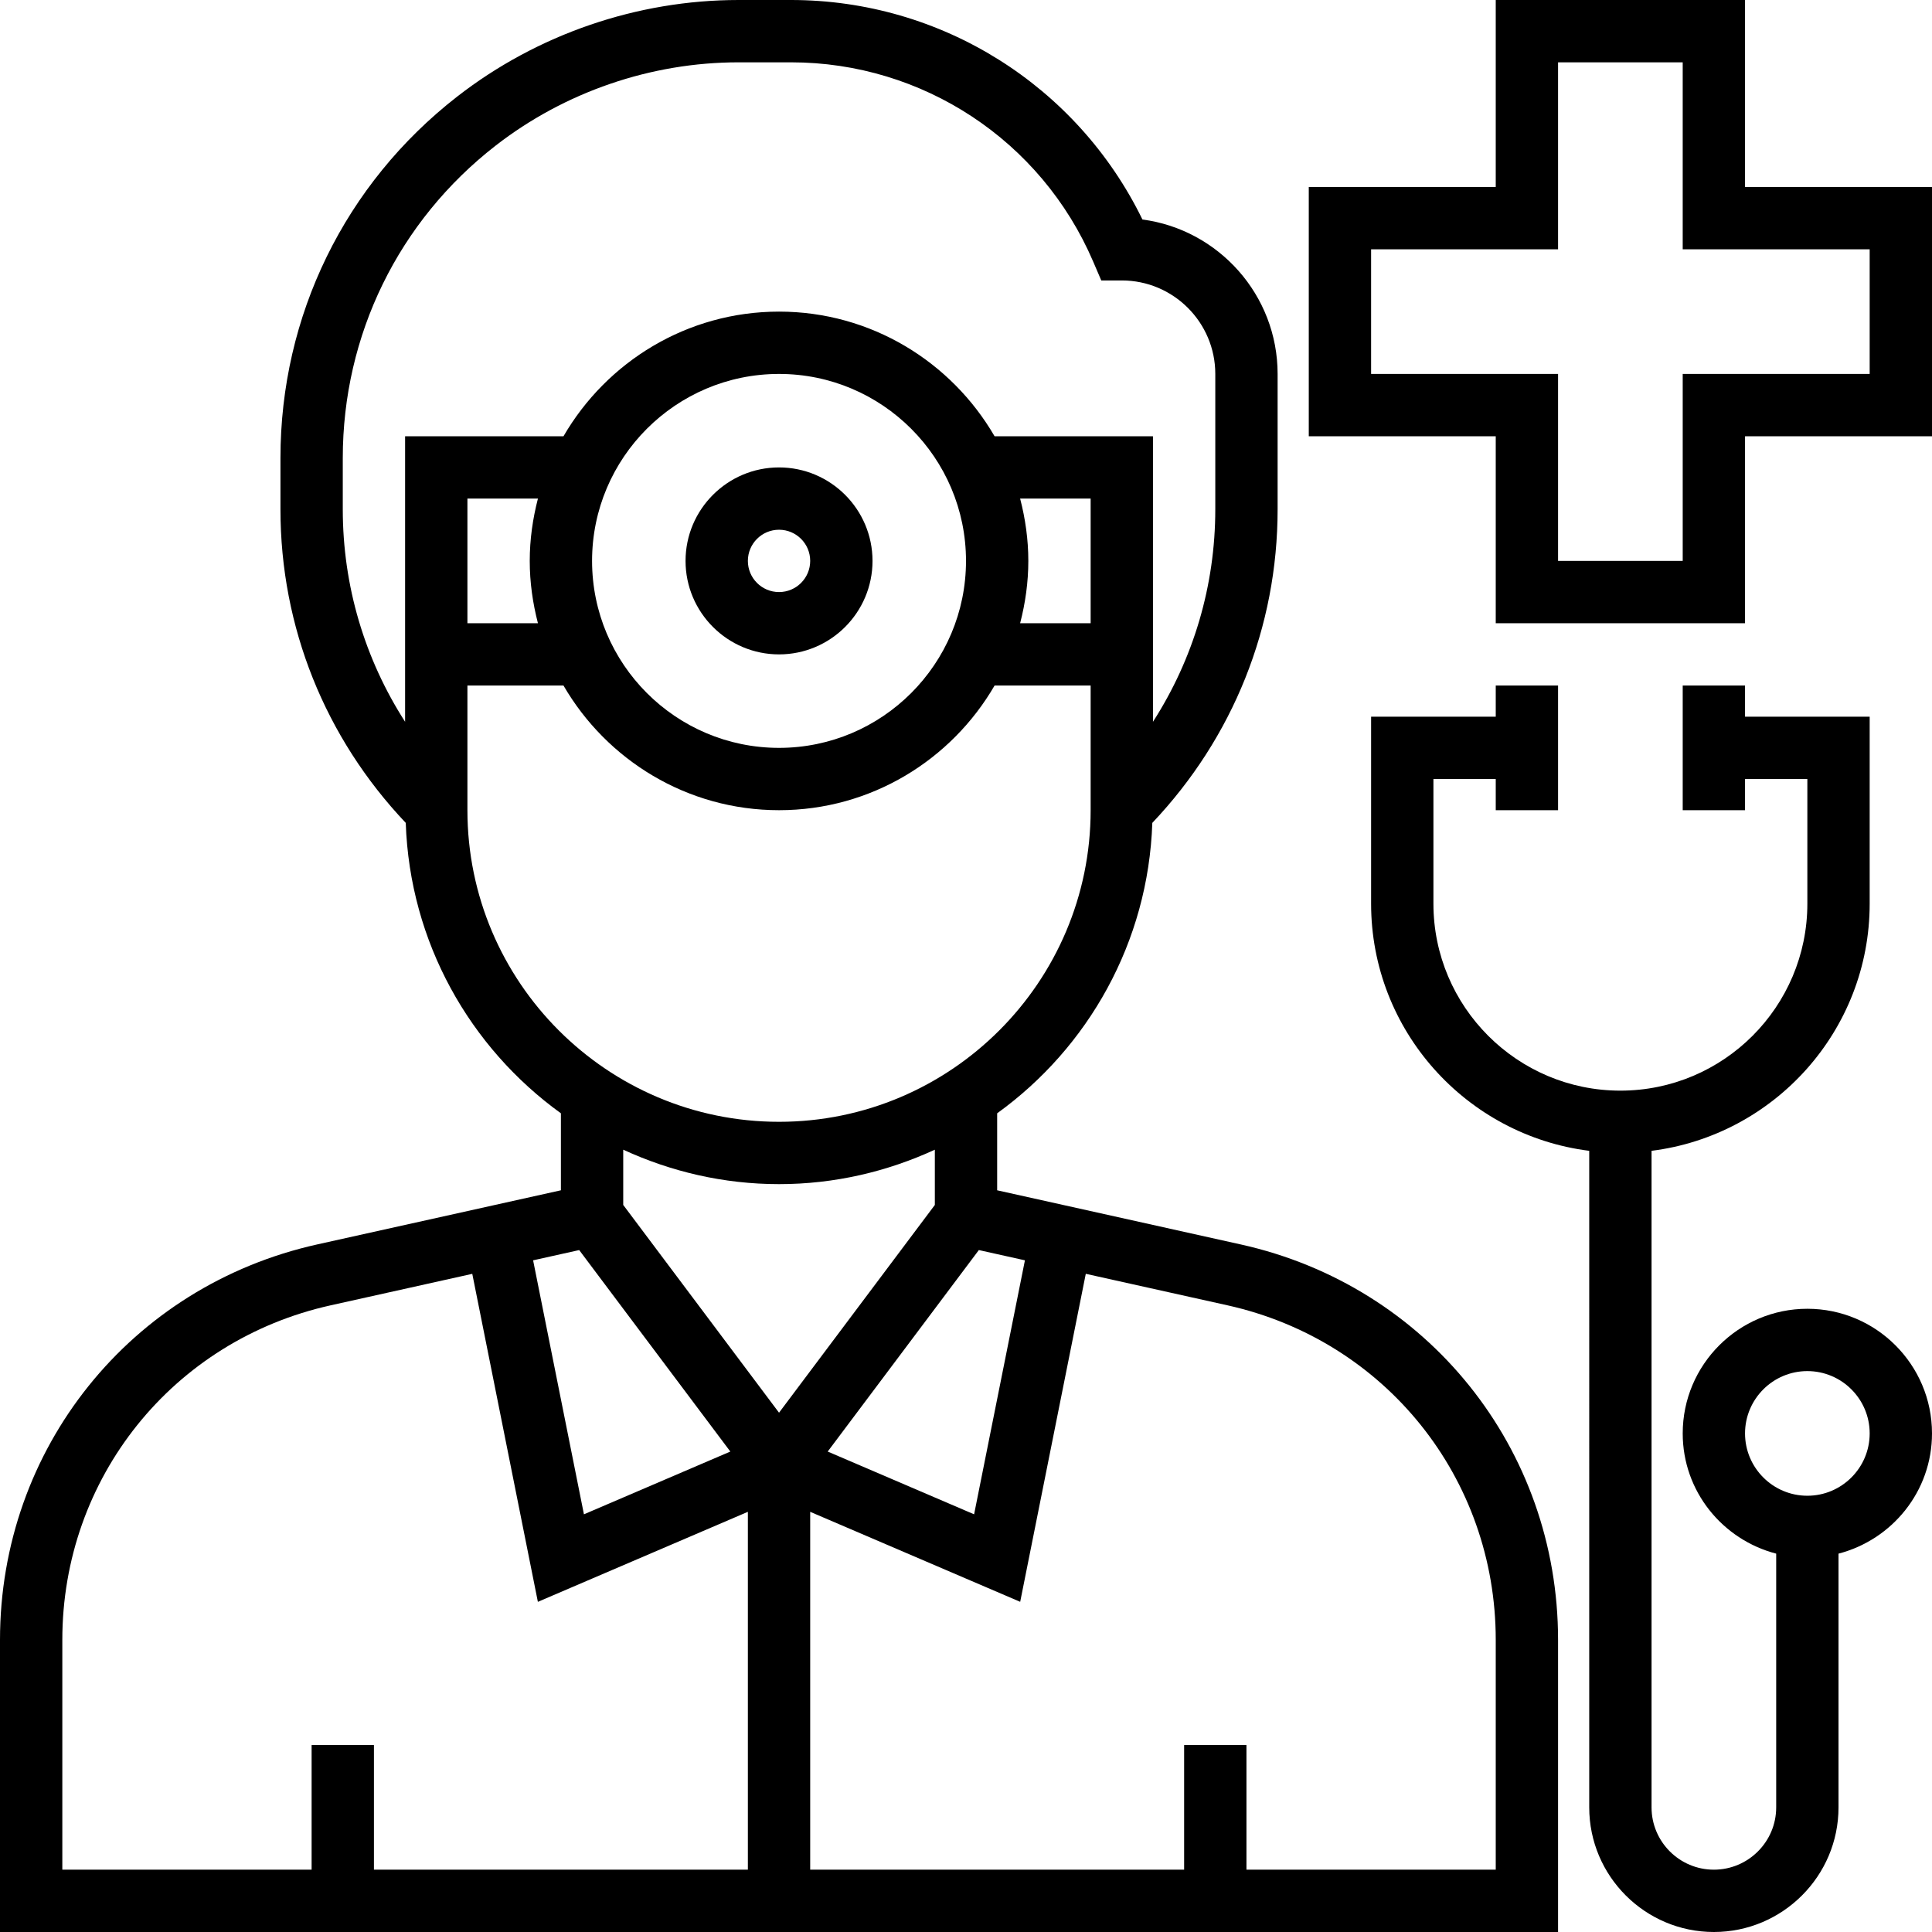
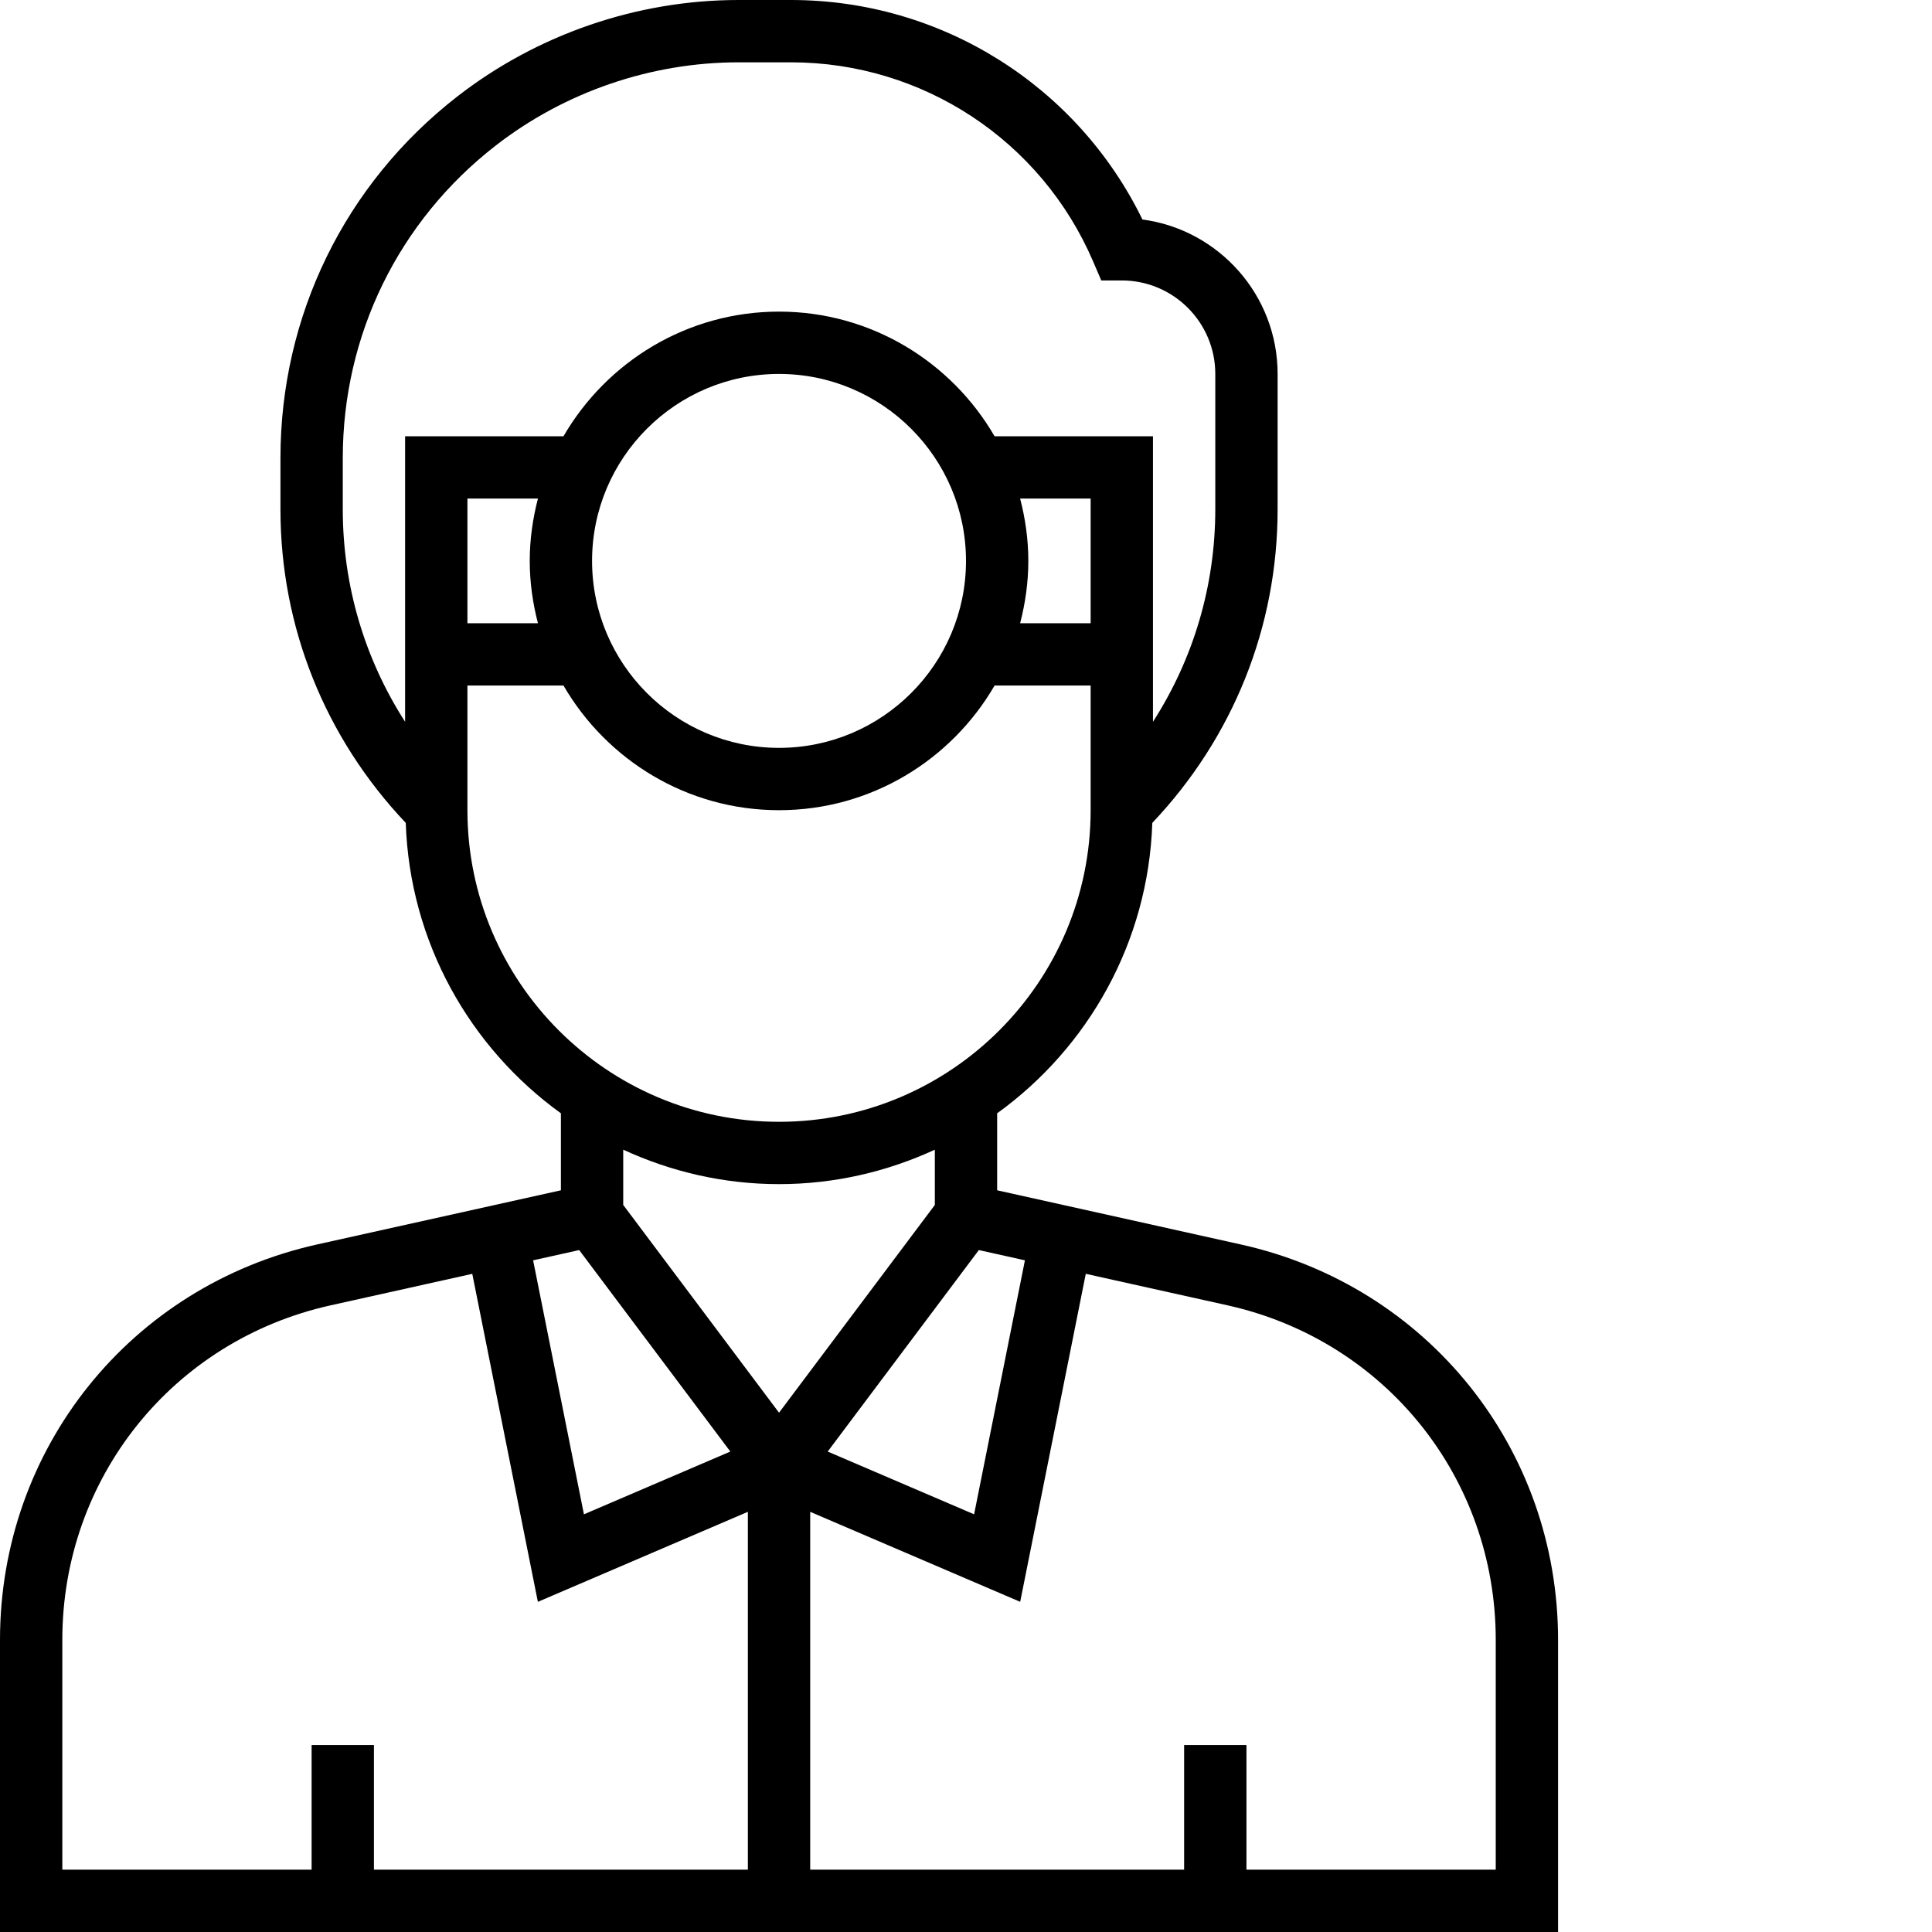
<svg xmlns="http://www.w3.org/2000/svg" version="1.1" id="Layer_1" x="0px" y="0px" viewBox="0 0 496 496" style="enable-background:new 0 0 496 496;" xml:space="preserve">
  <g>
    <g>
      <g>
        <path d="M318.56,319.488L256,305.584v-19.768c23.344-16.848,38.8-43.88,39.832-74.56C316.544,189.392,328,160.976,328,130.744V96     c0-20.256-15.144-37.056-34.704-39.648C276.512,21.96,241.632,0,203.072,0h-13.464c-26.016,0-51.664,8.8-72.208,24.776     C88.544,47.216,72,81.056,72,117.608v13.136c0,30.232,11.456,58.648,32.168,80.512c1.032,30.68,16.488,57.712,39.832,74.56     v19.768L81.44,319.48C33.488,330.144,0,371.88,0,421.008V496h400v-74.992C400,371.88,366.512,330.144,318.56,319.488z      M263.128,323.56l-13.048,65.208l-37.584-16.112l38.8-51.728L263.128,323.56z M280,160h-18.104     c1.328-5.128,2.104-10.464,2.104-16s-0.776-10.872-2.104-16H280V160z M104,112v56v8v9.304c-10.376-16.144-16-34.912-16-54.56     v-13.136c0-31.584,14.296-60.824,39.224-80.208C144.976,23.6,167.136,16,189.608,16h13.464c33.808,0,64.256,20.08,77.576,51.152     l2.08,4.848H288c13.232,0,24,10.768,24,24v34.744c0,19.648-5.624,38.416-16,54.56V176v-8v-56h-40.664     C244.248,92.904,223.624,80,200,80c-23.624,0-44.256,12.904-55.336,32H104z M248,144c0,26.472-21.528,48-48,48s-48-21.528-48-48     s21.528-48,48-48S248,117.528,248,144z M138.104,160H120v-32h18.104c-1.328,5.128-2.104,10.464-2.104,16     S136.776,154.872,138.104,160z M120,208v-32h24.664c11.088,19.096,31.712,32,55.336,32c23.624,0,44.256-12.904,55.336-32H280v32     c0,44.112-35.888,80-80,80S120,252.112,120,208z M148.696,320.928l38.8,51.728l-37.584,16.112l-13.048-65.208L148.696,320.928z      M192,480H96v-32H80v32H16v-58.992c0-41.56,28.336-76.888,68.904-85.896l36.344-8.08l16.84,84.208L192,388.128V480z M160,309.344     V295.16c12.192,5.616,25.712,8.84,40,8.84c14.288,0,27.808-3.224,40-8.84v14.184l-40,53.336L160,309.344z M384,480h-64v-32h-16     v32h-96v-91.872l53.912,23.104l16.84-84.208l36.344,8.08C355.664,344.12,384,379.448,384,421.008V480z" />
-         <path d="M200,120c-13.232,0-24,10.768-24,24s10.768,24,24,24s24-10.768,24-24S213.232,120,200,120z M200,152     c-4.416,0-8-3.584-8-8s3.584-8,8-8s8,3.584,8,8S204.416,152,200,152z" />
-         <path d="M448,48V0h-64v48h-48v64h48v48h64v-48h48V48H448z M480,96h-48v48h-32V96h-48V64h48V16h32v48h48V96z" />
-         <path d="M464,336c-17.648,0-32,14.352-32,32c0,14.872,10.232,27.288,24,30.864V464c0,8.824-7.176,16-16,16     c-8.824,0-16-7.176-16-16V295.448c31.52-3.96,56-30.872,56-63.448v-48h-32v-8h-16v32h16v-8h16v32c0,26.472-21.528,48-48,48     s-48-21.528-48-48v-32h16v8h16v-32h-16v8h-32v48c0,32.576,24.48,59.488,56,63.448V464c0,17.648,14.352,32,32,32s32-14.352,32-32     v-65.136c13.768-3.576,24-15.992,24-30.864C496,350.352,481.648,336,464,336z M464,384c-8.824,0-16-7.176-16-16     c0-8.824,7.176-16,16-16c8.824,0,16,7.176,16,16C480,376.824,472.824,384,464,384z" />
      </g>
    </g>
  </g>
  <g>
</g>
  <g>
</g>
  <g>
</g>
  <g>
</g>
  <g>
</g>
  <g>
</g>
  <g>
</g>
  <g>
</g>
  <g>
</g>
  <g>
</g>
  <g>
</g>
  <g>
</g>
  <g>
</g>
  <g>
</g>
  <g>
</g>
</svg>